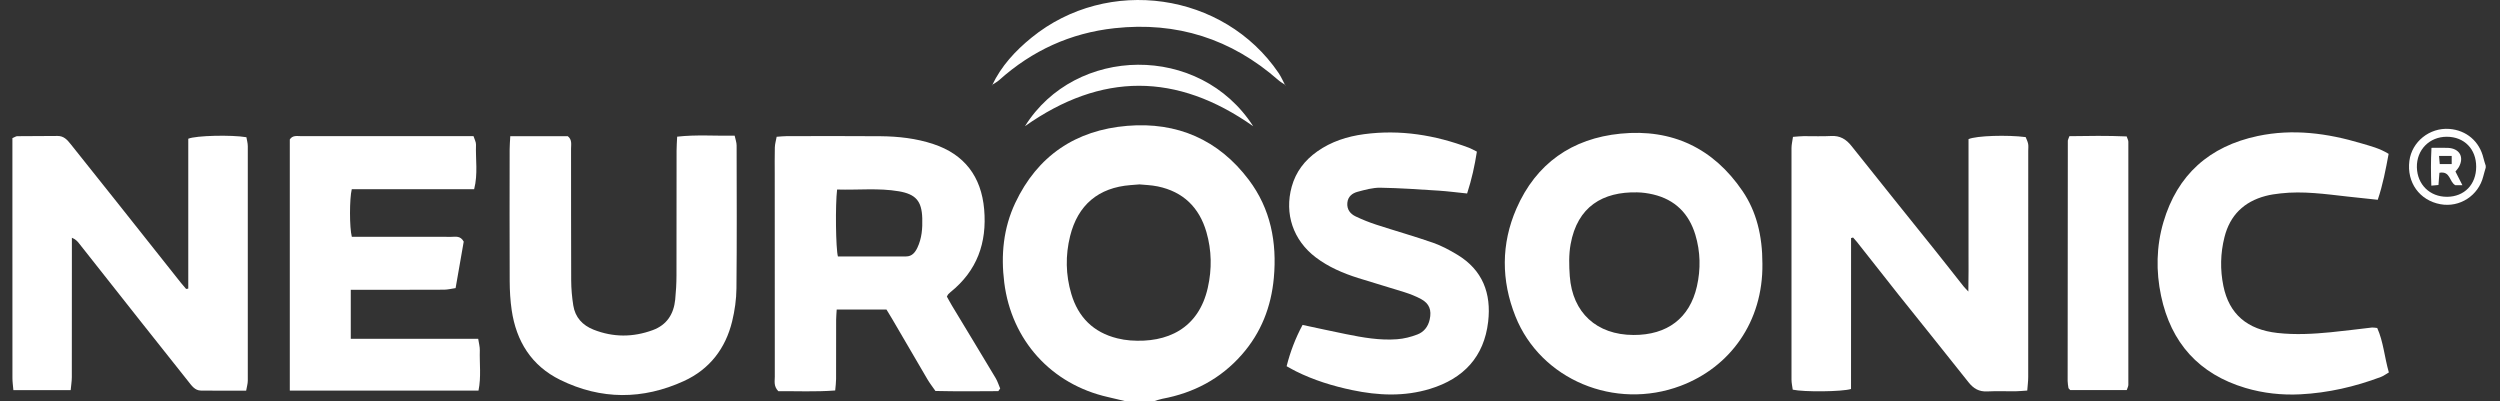
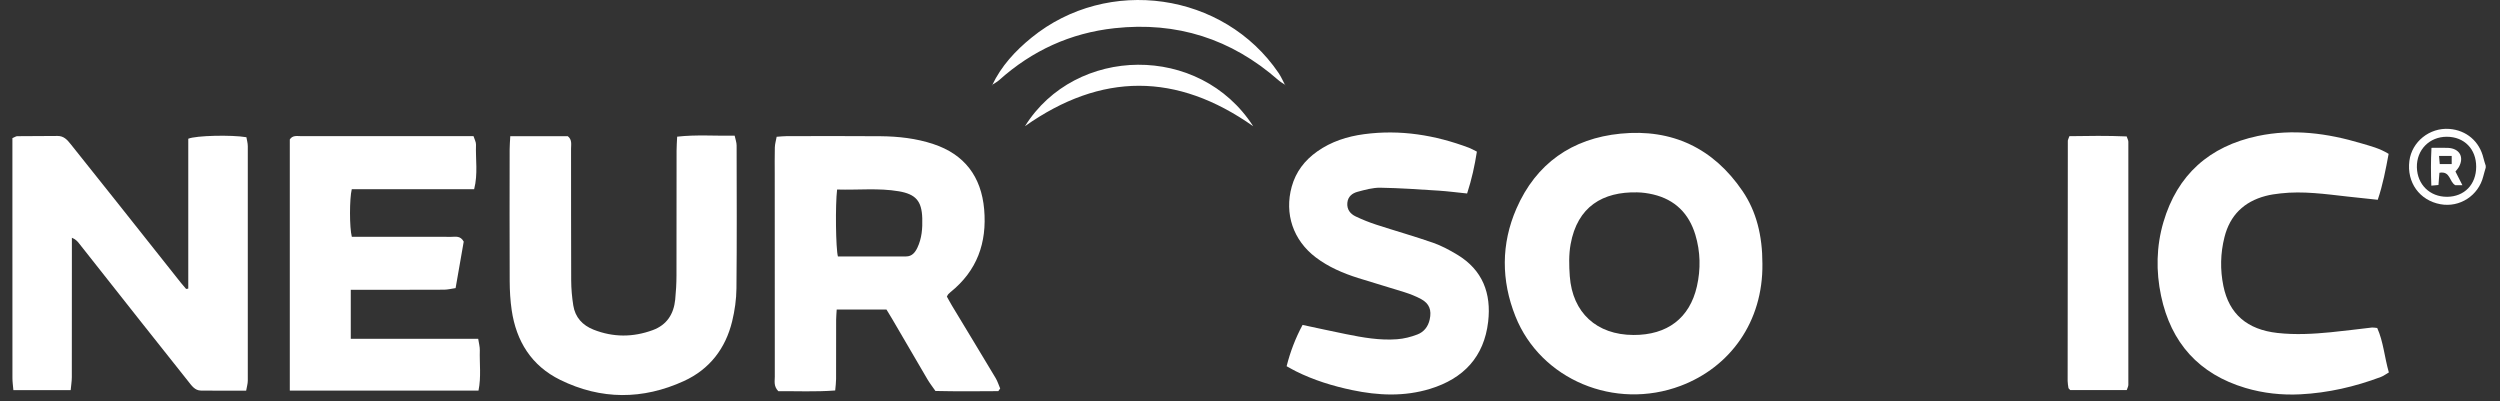
<svg xmlns="http://www.w3.org/2000/svg" width="162" height="26" viewBox="0 0 162 26" fill="none">
  <rect x="0" y="0" width="162" height="26" fill="#333333" stroke="none" />
-   <path d="M72.937 25.999C72.558 25.91 72.181 25.817 71.802 25.731C68.118 24.902 65.545 22.047 65.076 18.313C64.85 16.524 65.019 14.784 65.786 13.155C67.224 10.1 69.704 8.43 73.05 8.154C76.282 7.886 78.964 9.052 80.924 11.656C82.339 13.533 82.755 15.707 82.544 18.011C82.374 19.877 81.723 21.557 80.472 22.979C79.099 24.543 77.359 25.461 75.319 25.841C75.133 25.877 74.952 25.946 74.769 26H72.936L72.937 25.999ZM73.847 11.948C73.568 11.97 73.416 11.982 73.264 11.994C71.18 12.154 69.844 13.278 69.342 15.303C69.033 16.554 69.056 17.806 69.418 19.036C69.862 20.549 70.848 21.542 72.406 21.925C72.68 21.992 72.963 22.039 73.244 22.06C75.638 22.238 77.671 21.295 78.266 18.643C78.538 17.436 78.519 16.224 78.175 15.035C77.711 13.441 76.671 12.421 75.021 12.079C74.597 11.992 74.156 11.981 73.848 11.95L73.847 11.948Z" fill="white" />
  <path d="M161.073 10.871C161.021 11.057 160.962 11.242 160.916 11.429C160.605 12.674 159.394 13.463 158.141 13.234C156.783 12.985 155.947 11.82 156.128 10.424C156.288 9.18 157.44 8.259 158.717 8.354C159.827 8.438 160.672 9.163 160.928 10.246C160.967 10.412 161.025 10.576 161.075 10.74V10.871H161.073ZM158.567 12.753C159.692 12.746 160.457 11.956 160.457 10.803C160.457 9.656 159.684 8.865 158.558 8.862C157.427 8.858 156.589 9.712 156.614 10.843C156.639 11.96 157.456 12.758 158.567 12.752V12.753Z" fill="white" />
-   <path d="M119.949 15.424C119.946 18.696 119.949 21.966 119.946 25.207C119.358 25.388 116.881 25.409 116.169 25.25C116.143 25.046 116.089 24.818 116.089 24.588C116.084 19.592 116.084 14.596 116.089 9.599C116.089 9.371 116.148 9.143 116.185 8.869C116.453 8.85 116.664 8.824 116.877 8.822C117.465 8.816 118.056 8.847 118.643 8.813C119.228 8.779 119.624 9.014 119.979 9.462C121.777 11.729 123.596 13.978 125.405 16.237C126.017 17.001 126.618 17.774 127.226 18.541C127.29 18.621 127.365 18.693 127.549 18.892C127.57 17.941 127.559 17.132 127.56 16.325C127.563 15.499 127.56 14.673 127.56 13.849V9.016C128.063 8.791 130.084 8.732 131.263 8.884C131.309 9.004 131.388 9.152 131.421 9.311C131.451 9.458 131.43 9.614 131.43 9.766C131.43 14.653 131.43 19.542 131.428 24.43C131.428 24.704 131.39 24.978 131.366 25.308C131.074 25.326 130.841 25.352 130.607 25.355C129.997 25.362 129.384 25.333 128.775 25.364C128.239 25.392 127.878 25.176 127.555 24.765C126.058 22.87 124.539 20.994 123.033 19.106C122.125 17.965 121.228 16.817 120.325 15.673C120.248 15.575 120.161 15.484 120.079 15.391C120.035 15.403 119.992 15.416 119.949 15.428V15.424Z" fill="white" />
  <path d="M12.2 18.705V8.99C12.695 8.779 15.014 8.729 15.967 8.892C15.996 9.069 16.057 9.272 16.057 9.475C16.063 14.538 16.063 19.6 16.057 24.663C16.057 24.865 15.993 25.068 15.951 25.314C14.929 25.314 13.972 25.324 13.017 25.309C12.622 25.303 12.418 24.987 12.201 24.715C11.158 23.405 10.116 22.093 9.077 20.779C7.754 19.107 6.434 17.432 5.113 15.76C5.01 15.629 4.896 15.504 4.658 15.406C4.658 15.634 4.658 15.862 4.658 16.089C4.658 18.87 4.661 21.651 4.654 24.432C4.654 24.704 4.607 24.976 4.58 25.282H0.868C0.844 25 0.806 24.75 0.806 24.501C0.804 20.523 0.804 16.547 0.804 12.571C0.804 11.571 0.804 10.572 0.804 9.572C0.804 9.361 0.804 9.149 0.804 8.951C0.958 8.886 1.036 8.826 1.113 8.825C1.986 8.816 2.858 8.818 3.73 8.81C4.133 8.806 4.36 9.063 4.58 9.34C5.597 10.617 6.615 11.89 7.631 13.168C8.998 14.889 10.363 16.612 11.728 18.332C11.834 18.466 11.948 18.593 12.06 18.723C12.107 18.716 12.153 18.71 12.2 18.703V18.705Z" fill="white" />
  <path d="M64.689 25.346C63.347 25.356 62.005 25.367 60.617 25.335C60.438 25.077 60.251 24.84 60.1 24.583C59.328 23.272 58.565 21.958 57.799 20.645C57.69 20.458 57.575 20.275 57.443 20.057H54.218C54.205 20.297 54.184 20.507 54.182 20.717C54.18 21.998 54.182 23.279 54.178 24.561C54.178 24.791 54.145 25.022 54.121 25.303C52.831 25.4 51.6 25.339 50.435 25.349C50.121 25.022 50.207 24.704 50.207 24.41C50.202 20.044 50.203 15.678 50.203 11.312C50.203 10.727 50.193 10.139 50.209 9.554C50.215 9.329 50.283 9.108 50.327 8.863C50.589 8.846 50.78 8.822 50.973 8.822C53.002 8.82 55.029 8.809 57.058 8.827C58.217 8.838 59.365 8.966 60.472 9.332C62.491 9.998 63.589 11.436 63.774 13.568C63.962 15.736 63.314 17.547 61.588 18.933C61.537 18.973 61.488 19.018 61.445 19.067C61.417 19.098 61.402 19.14 61.358 19.22C61.462 19.403 61.571 19.613 61.693 19.815C62.635 21.377 63.584 22.937 64.52 24.503C64.644 24.712 64.716 24.951 64.812 25.175C64.77 25.233 64.73 25.291 64.688 25.349L64.689 25.346ZM54.244 12.282C54.122 13.28 54.158 16.116 54.297 16.619C55.761 16.619 57.238 16.622 58.715 16.617C59.092 16.617 59.295 16.365 59.445 16.055C59.734 15.449 59.783 14.804 59.763 14.149C59.731 13.033 59.349 12.584 58.243 12.395C56.926 12.171 55.601 12.323 54.245 12.281L54.244 12.282Z" fill="white" />
  <path d="M114.204 17.085C114.253 20.87 112.096 23.797 108.91 25C104.645 26.611 99.834 24.603 98.198 20.494C97.274 18.173 97.267 15.803 98.265 13.516C99.536 10.601 101.86 8.969 105.016 8.66C108.356 8.332 111.027 9.601 112.917 12.381C113.815 13.699 114.205 15.277 114.204 17.085ZM105.843 21.707C108.041 21.715 109.491 20.616 109.96 18.555C110.214 17.436 110.189 16.31 109.858 15.21C109.442 13.837 108.543 12.935 107.124 12.6C106.787 12.52 106.436 12.471 106.09 12.465C103.872 12.417 102.217 13.374 101.775 15.829C101.654 16.502 101.673 17.213 101.722 17.9C101.895 20.267 103.467 21.698 105.843 21.706V21.707Z" fill="white" />
  <path d="M18.779 25.309V9.035C18.968 8.75 19.251 8.822 19.503 8.822C21.27 8.818 23.038 8.82 24.805 8.82C26.506 8.82 28.208 8.82 29.91 8.82H30.682C30.746 9.027 30.852 9.204 30.845 9.377C30.81 10.315 30.98 11.267 30.725 12.259H22.795C22.641 12.887 22.643 14.756 22.798 15.344C23.019 15.344 23.255 15.344 23.492 15.344C25.413 15.344 27.333 15.341 29.253 15.347C29.524 15.347 29.835 15.26 30.049 15.657C29.885 16.593 29.71 17.592 29.523 18.669C29.266 18.706 29.021 18.77 28.774 18.772C27.008 18.781 25.24 18.777 23.473 18.777C23.238 18.777 23.004 18.777 22.73 18.777V21.953H30.987C31.03 22.245 31.098 22.472 31.092 22.697C31.066 23.554 31.189 24.421 31.007 25.309H18.779Z" fill="white" />
  <path d="M33.066 8.825H36.793C37.082 9.057 37.004 9.358 37.004 9.63C37.009 12.476 37 15.325 37.013 18.171C37.016 18.711 37.064 19.255 37.148 19.789C37.27 20.561 37.742 21.077 38.465 21.363C39.738 21.865 41.018 21.862 42.297 21.392C43.219 21.053 43.659 20.346 43.754 19.407C43.805 18.89 43.835 18.367 43.836 17.846C43.844 15.152 43.839 12.457 43.842 9.762C43.842 9.483 43.864 9.204 43.88 8.856C45.122 8.716 46.332 8.813 47.606 8.792C47.656 9.029 47.733 9.23 47.733 9.43C47.739 12.517 47.753 15.602 47.722 18.689C47.716 19.399 47.612 20.123 47.445 20.815C47.017 22.582 45.984 23.928 44.319 24.691C41.649 25.913 38.946 25.915 36.303 24.617C34.44 23.702 33.453 22.114 33.157 20.095C33.066 19.474 33.031 18.841 33.028 18.213C33.015 15.367 33.022 12.52 33.025 9.672C33.025 9.417 33.049 9.164 33.066 8.827V8.825Z" fill="white" />
  <path d="M83.373 23.731C83.616 22.768 83.954 21.901 84.406 21.055C85.391 21.265 86.303 21.465 87.219 21.651C88.311 21.873 89.41 22.067 90.528 21.983C90.975 21.95 91.431 21.835 91.851 21.672C92.272 21.511 92.544 21.165 92.645 20.702C92.778 20.099 92.627 19.672 92.088 19.38C91.746 19.195 91.375 19.051 91.004 18.933C90.008 18.616 89.001 18.331 88.005 18.015C87.025 17.705 86.084 17.302 85.258 16.676C83.799 15.568 83.217 13.854 83.704 12.095C83.97 11.134 84.543 10.389 85.353 9.816C86.263 9.172 87.299 8.841 88.389 8.695C90.733 8.382 92.994 8.749 95.192 9.576C95.35 9.636 95.499 9.725 95.702 9.826C95.56 10.736 95.371 11.61 95.069 12.538C94.432 12.474 93.833 12.394 93.232 12.354C91.971 12.274 90.709 12.184 89.446 12.164C88.957 12.157 88.456 12.298 87.975 12.427C87.632 12.518 87.346 12.731 87.308 13.142C87.269 13.573 87.496 13.858 87.849 14.026C88.279 14.231 88.726 14.41 89.18 14.558C90.401 14.956 91.638 15.305 92.851 15.727C93.401 15.918 93.928 16.201 94.429 16.503C96.075 17.494 96.645 19.009 96.433 20.845C96.168 23.128 94.835 24.533 92.67 25.197C90.999 25.709 89.308 25.633 87.624 25.279C86.363 25.014 85.135 24.637 83.978 24.06C83.803 23.974 83.634 23.875 83.372 23.731H83.373Z" fill="white" />
  <path d="M154.783 9.972C154.593 10.988 154.414 11.953 154.078 12.946C153.386 12.872 152.762 12.808 152.141 12.739C150.69 12.577 149.24 12.365 147.775 12.533C147.451 12.569 147.125 12.614 146.81 12.698C145.405 13.07 144.502 13.951 144.146 15.366C143.881 16.416 143.86 17.477 144.075 18.53C144.446 20.352 145.621 21.359 147.581 21.576C148.736 21.705 149.89 21.642 151.041 21.529C151.93 21.443 152.816 21.323 153.703 21.224C153.787 21.215 153.874 21.237 154.044 21.253C154.445 22.143 154.512 23.139 154.798 24.134C154.602 24.246 154.45 24.364 154.279 24.428C152.596 25.06 150.859 25.46 149.062 25.552C147.858 25.613 146.662 25.482 145.506 25.139C142.492 24.241 140.679 22.216 140.037 19.17C139.701 17.578 139.729 15.965 140.189 14.396C141.092 11.32 143.172 9.476 146.303 8.813C148.58 8.331 150.812 8.631 153.012 9.288C153.592 9.461 154.187 9.602 154.784 9.97L154.783 9.972Z" fill="white" />
  <path d="M134.096 8.824C135.336 8.805 136.564 8.787 137.807 8.841C137.855 8.985 137.917 9.086 137.917 9.185C137.922 14.437 137.922 19.688 137.917 24.94C137.917 25.041 137.856 25.14 137.813 25.278H134.15C134.097 25.223 134.08 25.207 134.067 25.19C134.054 25.173 134.037 25.155 134.035 25.135C134.015 24.985 133.983 24.837 133.983 24.688C133.983 19.502 133.989 14.315 133.995 9.129C133.995 9.069 134.033 9.007 134.095 8.824H134.096Z" fill="white" />
  <path d="M83.293 5.51C83.137 5.403 82.969 5.308 82.829 5.185C79.788 2.518 76.253 1.388 72.224 1.827C69.367 2.138 66.879 3.279 64.744 5.193C64.606 5.316 64.435 5.401 64.277 5.505L64.293 5.518C64.883 4.277 65.791 3.294 66.846 2.437C71.787 -1.579 79.298 -0.505 82.852 4.729C83.02 4.977 83.138 5.257 83.28 5.523L83.294 5.511L83.293 5.51Z" fill="white" />
  <path d="M66.419 8.176C69.68 2.949 77.737 2.788 81.207 8.18C76.25 4.687 71.368 4.684 66.419 8.176Z" fill="white" />
  <path d="M64.277 5.504L64.281 5.544L64.293 5.517L64.277 5.504Z" fill="white" />
-   <path d="M83.279 5.522L83.302 5.549L83.292 5.51L83.279 5.522Z" fill="white" />
  <path d="M158.075 11.198C158.052 11.479 158.034 11.711 158.012 11.988C157.878 11.999 157.759 12.011 157.55 12.03C157.519 11.22 157.515 10.437 157.559 9.58C157.947 9.58 158.29 9.567 158.629 9.582C159.384 9.618 159.697 10.185 159.328 10.835C159.275 10.927 159.198 11.006 159.113 11.115C159.253 11.389 159.396 11.67 159.564 12.001H159.105C158.708 11.793 158.794 11.062 158.072 11.197L158.075 11.198ZM158.87 10.105H158.05C158.068 10.315 158.082 10.474 158.096 10.632H158.87V10.105Z" fill="white" />
</svg>